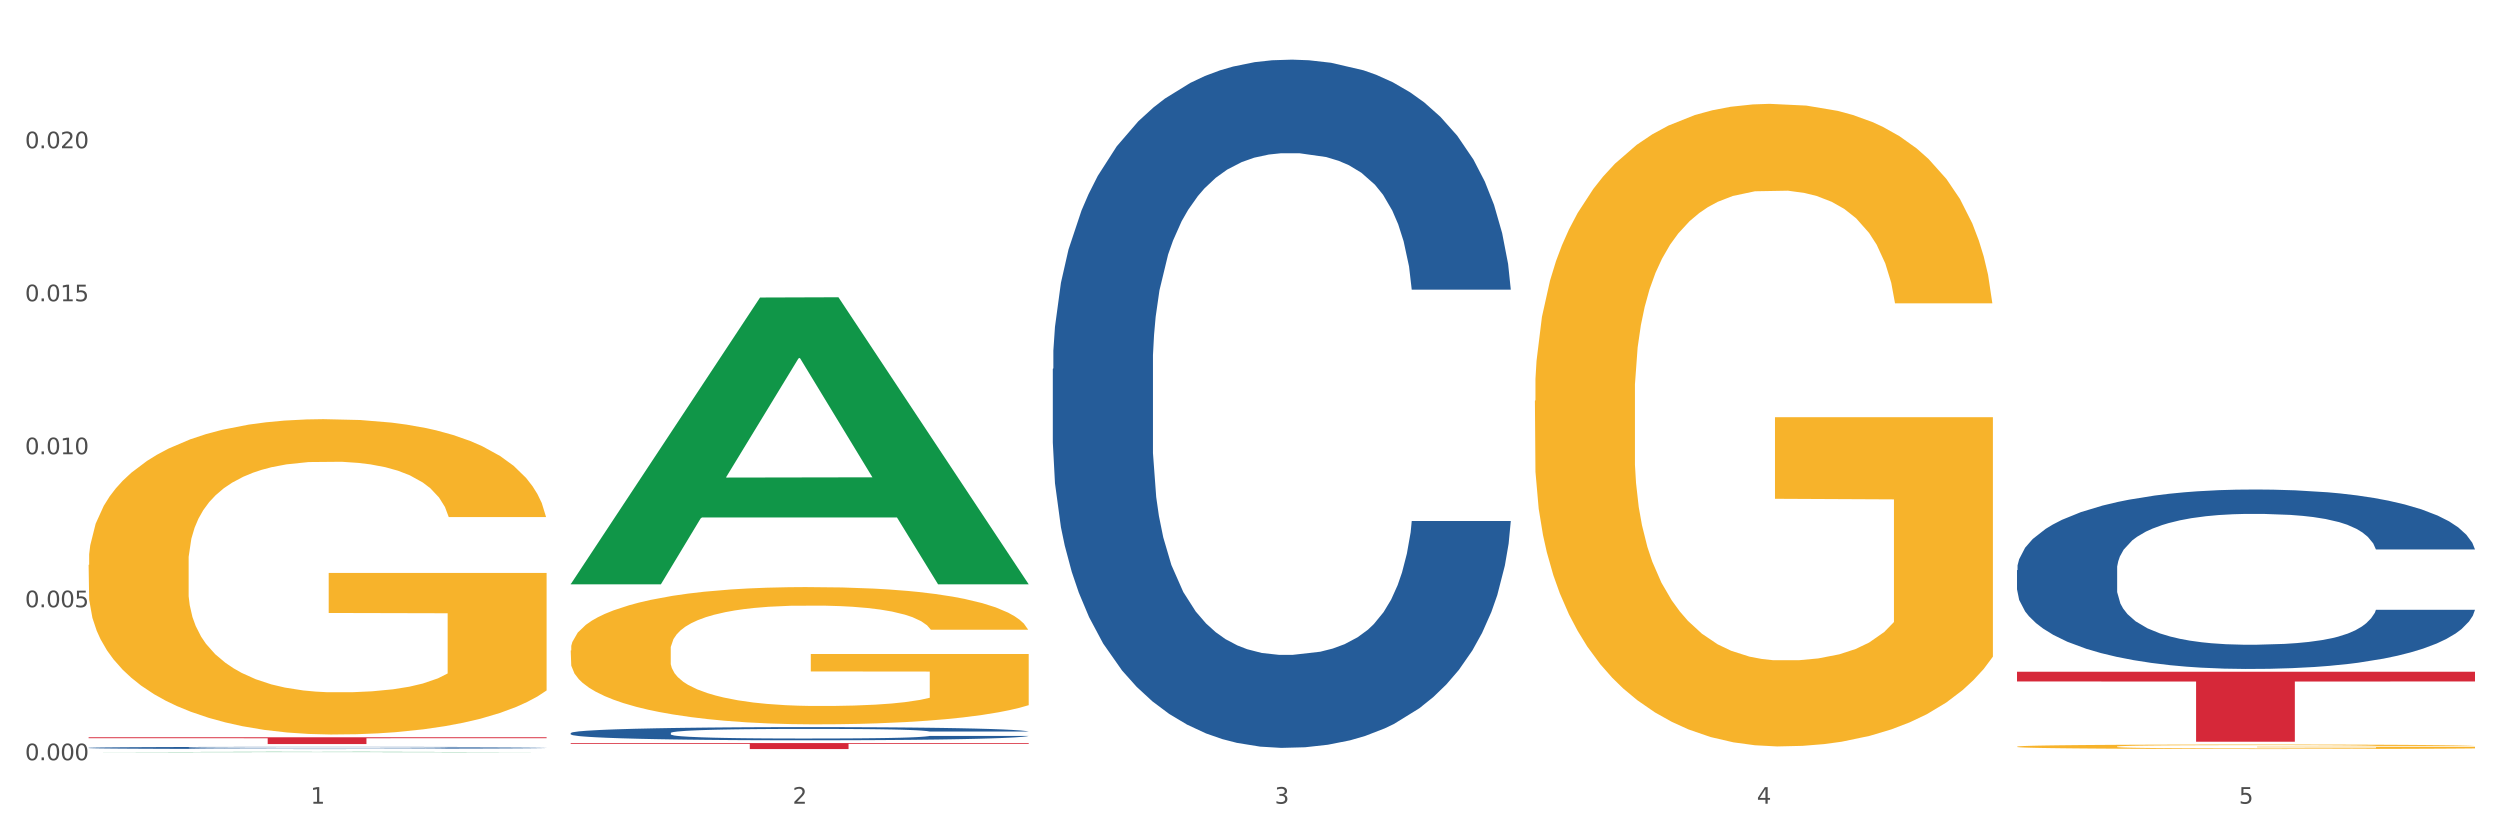
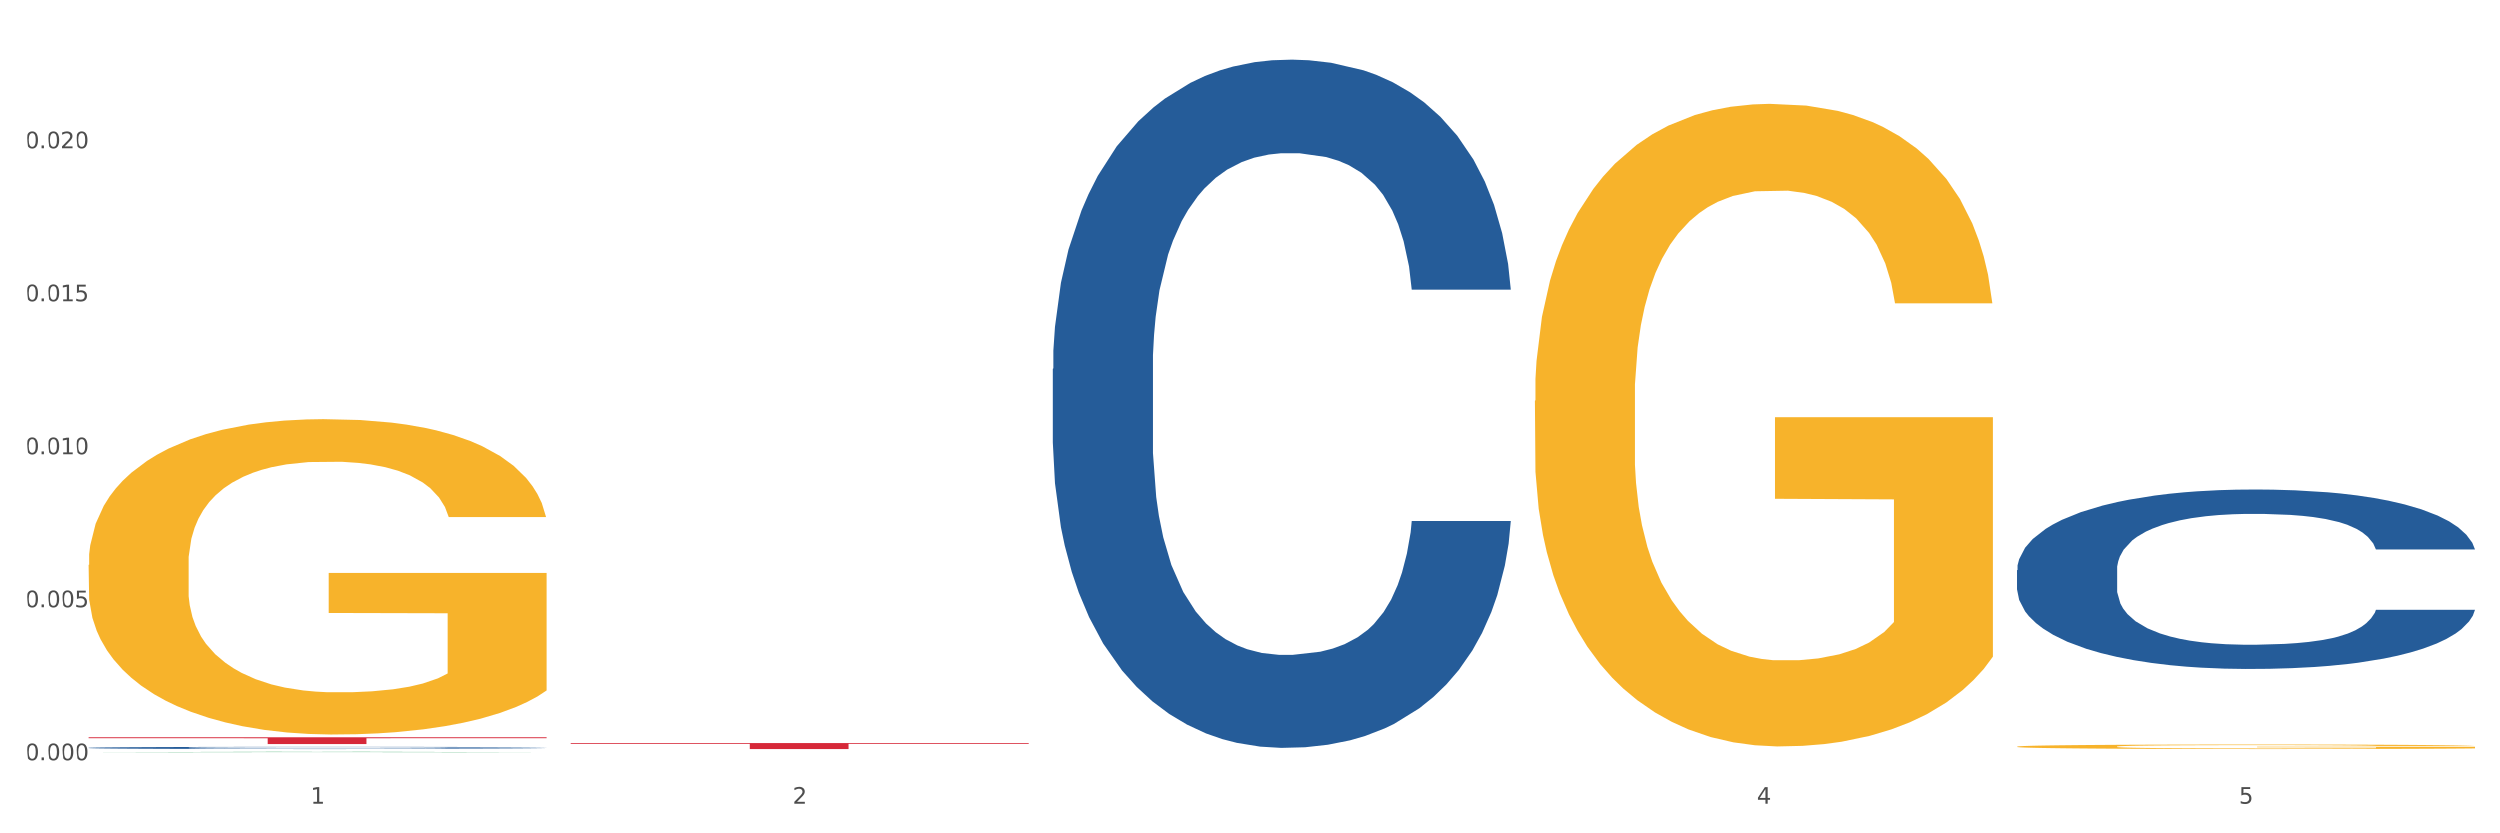
<svg xmlns="http://www.w3.org/2000/svg" xmlns:xlink="http://www.w3.org/1999/xlink" width="1080pt" height="360pt" viewBox="0 0 1080 360" version="1.1">
  <rect x="0" y="0" width="1080" height="360" fill="#333333" stroke="none" />
  <defs>
    <style type="text/css">*{stroke-linejoin: round; stroke-linecap: butt}</style>
  </defs>
  <g id="figure_1">
    <g id="patch_1">
      <path d="M 0 360  L 1080 360  L 1080 0  L 0 0  z " style="fill: #ffffff; stroke: #ffffff; stroke-linejoin: miter" />
    </g>
    <g id="axes_1">
      <g id="matplotlib.axis_1">
        <g id="xtick_1">
          <g id="text_1">
            <g style="fill: #4d4d4d" transform="translate(134.155 347.204) scale(0.096 -0.096)">
              <defs>
                <path id="DejaVuSans-31" d="M 794 531  L 1825 531  L 1825 4091  L 703 3866  L 703 4441  L 1819 4666  L 2450 4666  L 2450 531  L 3481 531  L 3481 0  L 794 0  L 794 531  z " transform="scale(0.016)" />
              </defs>
              <use xlink:href="#DejaVuSans-31" />
            </g>
          </g>
        </g>
        <g id="xtick_2">
          <g id="text_2">
            <g style="fill: #4d4d4d" transform="translate(342.421 347.204) scale(0.096 -0.096)">
              <defs>
                <path id="DejaVuSans-32" d="M 1228 531  L 3431 531  L 3431 0  L 469 0  L 469 531  Q 828 903 1448 1529  Q 2069 2156 2228 2338  Q 2531 2678 2651 2914  Q 2772 3150 2772 3378  Q 2772 3750 2511 3984  Q 2250 4219 1831 4219  Q 1534 4219 1204 4116  Q 875 4013 500 3803  L 500 4441  Q 881 4594 1212 4672  Q 1544 4750 1819 4750  Q 2544 4750 2975 4387  Q 3406 4025 3406 3419  Q 3406 3131 3298 2873  Q 3191 2616 2906 2266  Q 2828 2175 2409 1742  Q 1991 1309 1228 531  z " transform="scale(0.016)" />
              </defs>
              <use xlink:href="#DejaVuSans-32" />
            </g>
          </g>
        </g>
        <g id="xtick_3">
          <g id="text_3">
            <g style="fill: #4d4d4d" transform="translate(550.688 347.204) scale(0.096 -0.096)">
              <defs>
-                 <path id="DejaVuSans-33" d="M 2597 2516  Q 3050 2419 3304 2112  Q 3559 1806 3559 1356  Q 3559 666 3084 287  Q 2609 -91 1734 -91  Q 1441 -91 1130 -33  Q 819 25 488 141  L 488 750  Q 750 597 1062 519  Q 1375 441 1716 441  Q 2309 441 2620 675  Q 2931 909 2931 1356  Q 2931 1769 2642 2001  Q 2353 2234 1838 2234  L 1294 2234  L 1294 2753  L 1863 2753  Q 2328 2753 2575 2939  Q 2822 3125 2822 3475  Q 2822 3834 2567 4026  Q 2313 4219 1838 4219  Q 1578 4219 1281 4162  Q 984 4106 628 3988  L 628 4550  Q 988 4650 1302 4700  Q 1616 4750 1894 4750  Q 2613 4750 3031 4423  Q 3450 4097 3450 3541  Q 3450 3153 3228 2886  Q 3006 2619 2597 2516  z " transform="scale(0.016)" />
-               </defs>
+                 </defs>
              <use xlink:href="#DejaVuSans-33" />
            </g>
          </g>
        </g>
        <g id="xtick_4">
          <g id="text_4">
            <g style="fill: #4d4d4d" transform="translate(758.954 347.204) scale(0.096 -0.096)">
              <defs>
                <path id="DejaVuSans-34" d="M 2419 4116  L 825 1625  L 2419 1625  L 2419 4116  z M 2253 4666  L 3047 4666  L 3047 1625  L 3713 1625  L 3713 1100  L 3047 1100  L 3047 0  L 2419 0  L 2419 1100  L 313 1100  L 313 1709  L 2253 4666  z " transform="scale(0.016)" />
              </defs>
              <use xlink:href="#DejaVuSans-34" />
            </g>
          </g>
        </g>
        <g id="xtick_5">
          <g id="text_5">
            <g style="fill: #4d4d4d" transform="translate(967.22 347.204) scale(0.096 -0.096)">
              <defs>
                <path id="DejaVuSans-35" d="M 691 4666  L 3169 4666  L 3169 4134  L 1269 4134  L 1269 2991  Q 1406 3038 1543 3061  Q 1681 3084 1819 3084  Q 2600 3084 3056 2656  Q 3513 2228 3513 1497  Q 3513 744 3044 326  Q 2575 -91 1722 -91  Q 1428 -91 1123 -41  Q 819 9 494 109  L 494 744  Q 775 591 1075 516  Q 1375 441 1709 441  Q 2250 441 2565 725  Q 2881 1009 2881 1497  Q 2881 1984 2565 2268  Q 2250 2553 1709 2553  Q 1456 2553 1204 2497  Q 953 2441 691 2322  L 691 4666  z " transform="scale(0.016)" />
              </defs>
              <use xlink:href="#DejaVuSans-35" />
            </g>
          </g>
        </g>
        <g id="xtick_6" />
        <g id="xtick_7" />
        <g id="xtick_8" />
        <g id="xtick_9" />
      </g>
      <g id="matplotlib.axis_2">
        <g id="ytick_1">
          <g id="text_6">
            <g style="fill: #4d4d4d" transform="translate(10.8 328.428) scale(0.096 -0.096)">
              <defs>
-                 <path id="DejaVuSans-30" d="M 2034 4250  Q 1547 4250 1301 3770  Q 1056 3291 1056 2328  Q 1056 1369 1301 889  Q 1547 409 2034 409  Q 2525 409 2770 889  Q 3016 1369 3016 2328  Q 3016 3291 2770 3770  Q 2525 4250 2034 4250  z M 2034 4750  Q 2819 4750 3233 4129  Q 3647 3509 3647 2328  Q 3647 1150 3233 529  Q 2819 -91 2034 -91  Q 1250 -91 836 529  Q 422 1150 422 2328  Q 422 3509 836 4129  Q 1250 4750 2034 4750  z " transform="scale(0.016)" />
+                 <path id="DejaVuSans-30" d="M 2034 4250  Q 1547 4250 1301 3770  Q 1056 3291 1056 2328  Q 1056 1369 1301 889  Q 1547 409 2034 409  Q 2525 409 2770 889  Q 3016 1369 3016 2328  Q 3016 3291 2770 3770  Q 2525 4250 2034 4250  z M 2034 4750  Q 2819 4750 3233 4129  Q 3647 3509 3647 2328  Q 3647 1150 3233 529  Q 2819 -91 2034 -91  Q 1250 -91 836 529  Q 422 3509 836 4129  Q 1250 4750 2034 4750  z " transform="scale(0.016)" />
                <path id="DejaVuSans-2e" d="M 684 794  L 1344 794  L 1344 0  L 684 0  L 684 794  z " transform="scale(0.016)" />
              </defs>
              <use xlink:href="#DejaVuSans-30" />
              <use xlink:href="#DejaVuSans-2e" transform="translate(63.623 0)" />
              <use xlink:href="#DejaVuSans-30" transform="translate(95.41 0)" />
              <use xlink:href="#DejaVuSans-30" transform="translate(159.033 0)" />
              <use xlink:href="#DejaVuSans-30" transform="translate(222.656 0)" />
            </g>
          </g>
        </g>
        <g id="ytick_2">
          <g id="text_7">
            <g style="fill: #4d4d4d" transform="translate(10.8 262.335) scale(0.096 -0.096)">
              <use xlink:href="#DejaVuSans-30" />
              <use xlink:href="#DejaVuSans-2e" transform="translate(63.623 0)" />
              <use xlink:href="#DejaVuSans-30" transform="translate(95.41 0)" />
              <use xlink:href="#DejaVuSans-30" transform="translate(159.033 0)" />
              <use xlink:href="#DejaVuSans-35" transform="translate(222.656 0)" />
            </g>
          </g>
        </g>
        <g id="ytick_3">
          <g id="text_8">
            <g style="fill: #4d4d4d" transform="translate(10.8 196.241) scale(0.096 -0.096)">
              <use xlink:href="#DejaVuSans-30" />
              <use xlink:href="#DejaVuSans-2e" transform="translate(63.623 0)" />
              <use xlink:href="#DejaVuSans-30" transform="translate(95.41 0)" />
              <use xlink:href="#DejaVuSans-31" transform="translate(159.033 0)" />
              <use xlink:href="#DejaVuSans-30" transform="translate(222.656 0)" />
            </g>
          </g>
        </g>
        <g id="ytick_4">
          <g id="text_9">
            <g style="fill: #4d4d4d" transform="translate(10.8 130.148) scale(0.096 -0.096)">
              <use xlink:href="#DejaVuSans-30" />
              <use xlink:href="#DejaVuSans-2e" transform="translate(63.623 0)" />
              <use xlink:href="#DejaVuSans-30" transform="translate(95.41 0)" />
              <use xlink:href="#DejaVuSans-31" transform="translate(159.033 0)" />
              <use xlink:href="#DejaVuSans-35" transform="translate(222.656 0)" />
            </g>
          </g>
        </g>
        <g id="ytick_5">
          <g id="text_10">
            <g style="fill: #4d4d4d" transform="translate(10.8 64.055) scale(0.096 -0.096)">
              <use xlink:href="#DejaVuSans-30" />
              <use xlink:href="#DejaVuSans-2e" transform="translate(63.623 0)" />
              <use xlink:href="#DejaVuSans-30" transform="translate(95.41 0)" />
              <use xlink:href="#DejaVuSans-32" transform="translate(159.033 0)" />
              <use xlink:href="#DejaVuSans-30" transform="translate(222.656 0)" />
            </g>
          </g>
        </g>
        <g id="ytick_6" />
        <g id="ytick_7" />
        <g id="ytick_8" />
        <g id="ytick_9" />
        <g id="ytick_10" />
      </g>
      <g id="PolyCollection_1">
        <path d="M 38.283 324.949  L 38.487 324.949  L 120.076 324.781  L 153.935 324.78  L 236.136 324.95  L 196.973 324.95  L 179.228 324.91  L 94.987 324.91  L 94.375 324.911  L 77.242 324.95  L 38.283 324.95  L 38.283 324.949  L 105.594 324.887  L 168.621 324.886  L 137.413 324.816  L 137.005 324.816  L 136.597 324.817  L 105.39 324.886  L 105.594 324.887  L 38.283 324.949  z " clip-path="url(#peeb820f362)" style="fill: #109648" />
-         <path d="M 246.549 252.189  L 246.753 252.073  L 328.342 128.528  L 362.201 128.412  L 444.402 252.422  L 405.239 252.422  L 387.494 223.545  L 303.253 223.545  L 302.641 224.011  L 285.508 252.422  L 246.549 252.422  L 246.549 252.189  L 313.86 206.311  L 376.887 206.195  L 345.679 154.844  L 345.271 154.611  L 344.864 154.96  L 313.656 206.195  L 313.86 206.311  L 246.549 252.189  z " clip-path="url(#peeb820f362)" style="fill: #109648" />
-         <path d="M 246.549 316.67  L 246.783 316.664  L 246.783 316.519  L 247.485 316.322  L 250.057 315.958  L 253.331 315.683  L 258.944 315.36  L 261.984 315.225  L 265.96 315.075  L 274.146 314.831  L 283.5 314.623  L 290.049 314.508  L 294.96 314.436  L 305.952 314.306  L 312.266 314.249  L 318.814 314.202  L 324.427 314.171  L 333.782 314.134  L 341.266 314.119  L 349.919 314.114  L 357.169 314.119  L 366.757 314.14  L 380.79 314.202  L 386.169 314.238  L 393.418 314.301  L 400.902 314.384  L 406.983 314.467  L 413.999 314.586  L 421.249 314.742  L 428.265 314.94  L 433.176 315.121  L 437.152 315.314  L 440.66 315.547  L 443.232 315.802  L 444.402 316.015  L 401.604 316.015  L 400.435 315.823  L 398.096 315.615  L 395.757 315.475  L 393.185 315.36  L 389.209 315.231  L 385.701 315.147  L 379.854 315.049  L 374.475 314.986  L 370.032 314.95  L 364.653 314.919  L 353.193 314.888  L 345.008 314.888  L 339.863 314.898  L 333.548 314.924  L 328.169 314.96  L 321.855 315.023  L 316.943 315.09  L 312.032 315.179  L 309.226 315.241  L 305.016 315.355  L 302.21 315.449  L 298.468 315.61  L 296.363 315.724  L 292.621 316.02  L 290.984 316.238  L 290.282 316.389  L 289.815 316.555  L 289.815 317.366  L 291.218 317.729  L 292.387 317.885  L 294.258 318.062  L 297.766 318.29  L 302.911 318.514  L 308.29 318.675  L 312.734 318.774  L 316.943 318.846  L 321.153 318.903  L 326.298 318.955  L 330.508 318.987  L 336.822 319.018  L 344.306 319.033  L 350.153 319.033  L 362.08 319.007  L 367.459 318.981  L 372.604 318.945  L 378.217 318.888  L 382.661 318.826  L 385.233 318.779  L 389.443 318.68  L 392.717 318.576  L 395.523 318.457  L 397.394 318.353  L 399.499 318.197  L 401.136 318.02  L 401.604 317.927  L 444.402 317.927  L 443.466 318.114  L 441.829 318.296  L 438.555 318.54  L 435.983 318.68  L 432.007 318.852  L 427.797 318.997  L 421.95 319.158  L 416.571 319.278  L 410.959 319.381  L 404.878 319.475  L 393.886 319.605  L 389.91 319.641  L 381.491 319.704  L 374.943 319.74  L 365.354 319.776  L 355.532 319.797  L 345.242 319.802  L 336.121 319.792  L 326.064 319.761  L 319.75 319.73  L 312.734 319.683  L 304.548 319.61  L 296.831 319.522  L 289.581 319.418  L 282.799 319.298  L 276.484 319.163  L 268.299 318.94  L 262.218 318.722  L 257.775 318.519  L 254.734 318.348  L 251.694 318.129  L 250.057 317.979  L 247.485 317.615  L 246.549 317.277  L 246.549 316.67  z " clip-path="url(#peeb820f362)" style="fill: #255c99" />
-         <path d="M 871.347 290.19  L 1069.2 290.19  L 1069.2 294.394  L 991.372 294.423  L 991.372 320.44  L 948.707 320.44  L 948.707 294.423  L 871.347 294.394  L 871.347 290.219  L 871.347 290.19  z " clip-path="url(#peeb820f362)" style="fill: #d62839" />
        <path d="M 246.549 320.998  L 444.402 320.998  L 444.402 321.358  L 366.573 321.36  L 366.573 323.584  L 323.909 323.584  L 323.909 321.36  L 246.549 321.358  L 246.549 321.001  L 246.549 320.998  z " clip-path="url(#peeb820f362)" style="fill: #d62839" />
        <path d="M 38.283 318.507  L 236.136 318.507  L 236.136 318.914  L 158.307 318.917  L 158.307 321.437  L 115.642 321.437  L 115.642 318.917  L 38.283 318.914  L 38.283 318.51  L 38.283 318.507  z " clip-path="url(#peeb820f362)" style="fill: #d62839" />
        <path d="M 38.283 244.027  L 38.517 243.902  L 38.517 239.423  L 38.984 235.566  L 41.32 226.235  L 44.824 218.521  L 47.393 214.415  L 49.963 211.055  L 52.999 207.696  L 56.737 204.212  L 63.511 199.111  L 67.716 196.498  L 72.855 193.761  L 82.198 189.779  L 88.973 187.54  L 95.98 185.673  L 107.426 183.434  L 114.901 182.438  L 122.843 181.692  L 132.421 181.194  L 139.662 181.07  L 155.546 181.443  L 169.095 182.563  L 175.635 183.434  L 184.045 184.927  L 188.483 185.922  L 195.724 187.913  L 203.199 190.526  L 208.338 192.765  L 216.047 196.996  L 221.887 201.226  L 227.259 206.452  L 230.062 210.06  L 232.165 213.419  L 234.033 217.276  L 235.902 223.373  L 193.856 223.373  L 192.22 219.018  L 189.651 214.912  L 185.913 210.931  L 182.643 208.442  L 177.037 205.332  L 171.898 203.341  L 166.525 201.848  L 159.985 200.604  L 154.846 199.982  L 147.604 199.484  L 133.355 199.609  L 123.778 200.604  L 117.237 201.848  L 113.033 202.968  L 109.295 204.212  L 105.09 205.954  L 100.185 208.567  L 96.681 210.931  L 93.177 213.917  L 90.374 216.903  L 87.805 220.387  L 85.702 224.12  L 84.067 227.977  L 82.666 232.705  L 81.498 240.543  L 81.498 257.589  L 81.965 261.446  L 83.133 266.547  L 84.534 270.404  L 86.87 275.008  L 88.973 278.118  L 92.944 282.597  L 97.382 286.33  L 100.886 288.694  L 104.39 290.685  L 110.463 293.422  L 117.237 295.662  L 123.077 297.03  L 131.019 298.275  L 136.392 298.772  L 141.064 299.021  L 152.51 299.021  L 160.685 298.648  L 169.796 297.777  L 176.803 296.657  L 182.643 295.288  L 189.184 293.049  L 193.388 290.934  L 193.388 264.93  L 141.998 264.805  L 141.998 247.511  L 236.136 247.511  L 236.136 298.275  L 232.165 300.887  L 227.726 303.251  L 223.055 305.367  L 216.047 307.979  L 207.637 310.468  L 200.163 312.21  L 192.22 313.703  L 182.877 315.071  L 170.73 316.316  L 163.255 316.813  L 153.911 317.187  L 142.932 317.311  L 133.355 317.062  L 124.011 316.44  L 114.201 315.32  L 104.623 313.703  L 97.382 312.085  L 90.141 310.095  L 82.432 307.482  L 76.359 304.993  L 71.687 302.754  L 66.548 299.892  L 60.941 296.159  L 56.737 292.8  L 52.999 289.316  L 49.028 284.837  L 46.225 280.98  L 43.422 276.128  L 41.787 272.519  L 39.918 266.92  L 38.517 259.082  L 38.283 244.027  z " clip-path="url(#peeb820f362)" style="fill: #f7b32b" />
        <path d="M 454.815 159.354  L 455.049 159.082  L 455.049 151.479  L 455.751 141.161  L 458.323 122.154  L 461.597 107.763  L 467.21 90.927  L 470.25 83.868  L 474.226 75.993  L 482.412 63.231  L 491.766 52.37  L 498.315 46.396  L 503.226 42.595  L 514.218 35.806  L 520.532 32.819  L 527.08 30.376  L 532.693 28.746  L 542.048 26.846  L 549.532 26.031  L 558.185 25.759  L 565.435 26.031  L 575.024 27.117  L 589.056 30.376  L 594.435 32.276  L 601.685 35.535  L 609.168 39.879  L 615.249 44.224  L 622.265 50.469  L 629.515 58.615  L 636.531 68.933  L 641.442 78.437  L 645.418 88.484  L 648.926 100.703  L 651.499 114.008  L 652.668 125.141  L 609.87 125.141  L 608.701 115.094  L 606.362 104.233  L 604.023 96.901  L 601.451 90.927  L 597.475 84.139  L 593.967 79.795  L 588.12 74.635  L 582.741 71.377  L 578.298 69.476  L 572.919 67.847  L 561.459 66.218  L 553.274 66.218  L 548.129 66.761  L 541.814 68.119  L 536.435 70.019  L 530.121 73.278  L 525.21 76.808  L 520.298 81.424  L 517.492 84.682  L 513.282 90.656  L 510.476 95.544  L 506.734 103.961  L 504.629 109.935  L 500.887 125.412  L 499.25 136.817  L 498.549 144.691  L 498.081 153.38  L 498.081 195.739  L 499.484 214.747  L 500.653 222.893  L 502.524 232.125  L 506.032 244.072  L 511.177 255.748  L 516.556 264.166  L 521 269.325  L 525.21 273.126  L 529.419 276.113  L 534.564 278.828  L 538.774 280.458  L 545.088 282.087  L 552.572 282.901  L 558.419 282.901  L 570.346 281.544  L 575.725 280.186  L 580.87 278.285  L 586.483 275.298  L 590.927 272.04  L 593.499 269.596  L 597.709 264.437  L 600.983 259.006  L 603.789 252.761  L 605.66 247.331  L 607.765 239.185  L 609.402 229.952  L 609.87 225.065  L 652.668 225.065  L 651.732 234.84  L 650.095 244.344  L 646.821 257.106  L 644.249 264.437  L 640.273 273.398  L 636.063 281.001  L 630.217 289.418  L 624.838 295.663  L 619.225 301.094  L 613.144 305.982  L 602.152 312.77  L 598.177 314.671  L 589.757 317.929  L 583.209 319.83  L 573.62 321.731  L 563.798 322.817  L 553.508 323.088  L 544.387 322.545  L 534.33 320.916  L 528.016 319.287  L 521 316.843  L 512.815 313.042  L 505.097 308.425  L 497.847 302.995  L 491.065 296.75  L 484.75 289.69  L 476.565 278.014  L 470.484 266.609  L 466.041 256.02  L 463.001 247.059  L 459.96 235.655  L 458.323 227.78  L 455.751 208.773  L 454.815 191.123  L 454.815 159.354  z " clip-path="url(#peeb820f362)" style="fill: #255c99" />
        <path d="M 871.347 246.301  L 871.581 246.23  L 871.581 244.247  L 872.283 241.557  L 874.855 236.601  L 878.129 232.848  L 883.742 228.458  L 886.783 226.618  L 890.758 224.564  L 898.944 221.237  L 908.298 218.405  L 914.847 216.847  L 919.758 215.856  L 930.75 214.086  L 937.064 213.307  L 943.613 212.67  L 949.225 212.245  L 958.58 211.749  L 966.064 211.537  L 974.717 211.466  L 981.967 211.537  L 991.556 211.82  L 1005.588 212.67  L 1010.967 213.165  L 1018.217 214.015  L 1025.7 215.148  L 1031.781 216.281  L 1038.797 217.909  L 1046.047 220.033  L 1053.063 222.724  L 1057.974 225.202  L 1061.95 227.821  L 1065.458 231.007  L 1068.031 234.477  L 1069.2 237.38  L 1026.402 237.38  L 1025.233 234.76  L 1022.894 231.928  L 1020.555 230.016  L 1017.983 228.458  L 1014.007 226.688  L 1010.499 225.556  L 1004.652 224.21  L 999.273 223.361  L 994.83 222.865  L 989.451 222.44  L 977.991 222.015  L 969.806 222.015  L 964.661 222.157  L 958.346 222.511  L 952.967 223.007  L 946.653 223.856  L 941.742 224.777  L 936.83 225.98  L 934.024 226.83  L 929.814 228.388  L 927.008 229.662  L 923.266 231.857  L 921.161 233.415  L 917.419 237.45  L 915.782 240.424  L 915.081 242.477  L 914.613 244.743  L 914.613 255.788  L 916.016 260.744  L 917.185 262.868  L 919.056 265.276  L 922.564 268.391  L 927.71 271.435  L 933.089 273.63  L 937.532 274.976  L 941.742 275.967  L 945.951 276.746  L 951.096 277.454  L 955.306 277.878  L 961.62 278.303  L 969.104 278.516  L 974.951 278.516  L 986.878 278.162  L 992.257 277.808  L 997.402 277.312  L 1003.015 276.533  L 1007.459 275.684  L 1010.031 275.046  L 1014.241 273.701  L 1017.515 272.285  L 1020.321 270.657  L 1022.192 269.241  L 1024.297 267.116  L 1025.934 264.709  L 1026.402 263.435  L 1069.2 263.435  L 1068.265 265.984  L 1066.627 268.462  L 1063.353 271.789  L 1060.781 273.701  L 1056.805 276.038  L 1052.595 278.02  L 1046.749 280.215  L 1041.37 281.843  L 1035.757 283.259  L 1029.676 284.534  L 1018.684 286.304  L 1014.709 286.799  L 1006.289 287.649  L 999.741 288.145  L 990.152 288.64  L 980.33 288.924  L 970.04 288.994  L 960.919 288.853  L 950.863 288.428  L 944.548 288.003  L 937.532 287.366  L 929.347 286.375  L 921.629 285.171  L 914.379 283.755  L 907.597 282.127  L 901.282 280.286  L 893.097 277.241  L 887.016 274.267  L 882.573 271.506  L 879.533 269.17  L 876.492 266.196  L 874.855 264.143  L 872.283 259.187  L 871.347 254.584  L 871.347 246.301  z " clip-path="url(#peeb820f362)" style="fill: #255c99" />
        <path d="M 38.283 323.061  L 38.517 323.06  L 38.517 323.035  L 39.218 323.002  L 41.791 322.942  L 45.065 322.895  L 50.678 322.842  L 53.718 322.819  L 57.694 322.794  L 65.879 322.753  L 75.234 322.718  L 81.783 322.699  L 86.694 322.687  L 97.686 322.665  L 104 322.656  L 110.548 322.648  L 116.161 322.643  L 125.516 322.637  L 133 322.634  L 141.653 322.633  L 148.903 322.634  L 158.491 322.637  L 172.524 322.648  L 177.902 322.654  L 185.152 322.664  L 192.636 322.678  L 198.717 322.692  L 205.733 322.712  L 212.983 322.738  L 219.999 322.771  L 224.91 322.802  L 228.886 322.834  L 232.394 322.873  L 234.966 322.915  L 236.136 322.951  L 193.338 322.951  L 192.168 322.919  L 189.83 322.884  L 187.491 322.861  L 184.919 322.842  L 180.943 322.82  L 177.435 322.806  L 171.588 322.79  L 166.209 322.779  L 161.766 322.773  L 156.387 322.768  L 144.927 322.763  L 136.742 322.763  L 131.597 322.764  L 125.282 322.769  L 119.903 322.775  L 113.589 322.785  L 108.677 322.796  L 103.766 322.811  L 100.96 322.822  L 96.75 322.841  L 93.944 322.856  L 90.202 322.883  L 88.097 322.902  L 84.355 322.952  L 82.718 322.988  L 82.016 323.014  L 81.549 323.041  L 81.549 323.177  L 82.952 323.238  L 84.121 323.264  L 85.992 323.293  L 89.5 323.332  L 94.645 323.369  L 100.024 323.396  L 104.468 323.412  L 108.677 323.424  L 112.887 323.434  L 118.032 323.443  L 122.242 323.448  L 128.556 323.453  L 136.04 323.456  L 141.887 323.456  L 153.814 323.451  L 159.193 323.447  L 164.338 323.441  L 169.951 323.431  L 174.394 323.421  L 176.967 323.413  L 181.177 323.397  L 184.451 323.379  L 187.257 323.359  L 189.128 323.342  L 191.233 323.316  L 192.87 323.286  L 193.338 323.271  L 236.136 323.271  L 235.2 323.302  L 233.563 323.332  L 230.289 323.373  L 227.716 323.397  L 223.741 323.425  L 219.531 323.45  L 213.684 323.477  L 208.305 323.497  L 202.693 323.514  L 196.612 323.53  L 185.62 323.551  L 181.644 323.557  L 173.225 323.568  L 166.677 323.574  L 157.088 323.58  L 147.266 323.583  L 136.976 323.584  L 127.855 323.583  L 117.798 323.577  L 111.484 323.572  L 104.468 323.564  L 96.282 323.552  L 88.565 323.537  L 81.315 323.52  L 74.533 323.5  L 68.218 323.477  L 60.033 323.44  L 53.952 323.404  L 49.509 323.37  L 46.468 323.341  L 43.428 323.305  L 41.791 323.279  L 39.218 323.219  L 38.283 323.162  L 38.283 323.061  z " clip-path="url(#peeb820f362)" style="fill: #255c99" />
-         <path d="M 246.549 281.021  L 246.783 280.966  L 246.783 279.017  L 247.25 277.338  L 249.586 273.276  L 253.09 269.919  L 255.659 268.132  L 258.229 266.67  L 261.265 265.207  L 265.003 263.691  L 271.777 261.471  L 275.982 260.334  L 281.121 259.142  L 290.464 257.409  L 297.239 256.434  L 304.246 255.622  L 315.692 254.647  L 323.167 254.214  L 331.11 253.889  L 340.687 253.673  L 347.928 253.618  L 363.812 253.781  L 377.361 254.268  L 383.901 254.647  L 392.311 255.297  L 396.749 255.73  L 403.99 256.597  L 411.465 257.734  L 416.604 258.709  L 424.313 260.55  L 430.153 262.391  L 435.525 264.666  L 438.328 266.236  L 440.431 267.699  L 442.299 269.377  L 444.168 272.031  L 402.122 272.031  L 400.486 270.136  L 397.917 268.348  L 394.179 266.615  L 390.909 265.532  L 385.303 264.179  L 380.164 263.312  L 374.791 262.662  L 368.251 262.121  L 363.112 261.85  L 355.87 261.633  L 341.621 261.687  L 332.044 262.121  L 325.503 262.662  L 321.299 263.15  L 317.561 263.691  L 313.356 264.449  L 308.451 265.587  L 304.947 266.615  L 301.443 267.915  L 298.64 269.215  L 296.071 270.731  L 293.968 272.356  L 292.333 274.035  L 290.932 276.093  L 289.764 279.504  L 289.764 286.923  L 290.231 288.602  L 291.399 290.823  L 292.8 292.501  L 295.136 294.505  L 297.239 295.859  L 301.21 297.808  L 305.648 299.433  L 309.152 300.462  L 312.656 301.328  L 318.729 302.52  L 325.503 303.495  L 331.343 304.09  L 339.285 304.632  L 344.658 304.849  L 349.33 304.957  L 360.776 304.957  L 368.951 304.794  L 378.062 304.415  L 385.069 303.928  L 390.909 303.332  L 397.45 302.357  L 401.654 301.437  L 401.654 290.119  L 350.264 290.064  L 350.264 282.537  L 444.402 282.537  L 444.402 304.632  L 440.431 305.769  L 435.992 306.798  L 431.321 307.719  L 424.313 308.856  L 415.904 309.939  L 408.429 310.697  L 400.486 311.347  L 391.143 311.943  L 378.996 312.484  L 371.521 312.701  L 362.177 312.863  L 351.198 312.918  L 341.621 312.809  L 332.277 312.538  L 322.467 312.051  L 312.889 311.347  L 305.648 310.643  L 298.407 309.777  L 290.698 308.639  L 284.625 307.556  L 279.953 306.581  L 274.814 305.336  L 269.208 303.711  L 265.003 302.249  L 261.265 300.733  L 257.294 298.783  L 254.491 297.104  L 251.688 294.992  L 250.053 293.422  L 248.184 290.985  L 246.783 287.573  L 246.549 281.021  z " clip-path="url(#peeb820f362)" style="fill: #f7b32b" />
        <path d="M 663.081 173.138  L 663.315 172.885  L 663.315 163.758  L 663.782 155.899  L 666.118 136.884  L 669.622 121.166  L 672.191 112.8  L 674.761 105.954  L 677.798 99.109  L 681.535 92.011  L 688.309 81.616  L 692.514 76.292  L 697.653 70.715  L 706.997 62.602  L 713.771 58.038  L 720.779 54.236  L 732.225 49.672  L 739.699 47.644  L 747.642 46.123  L 757.219 45.109  L 764.46 44.855  L 780.345 45.616  L 793.893 47.897  L 800.434 49.672  L 808.843 52.714  L 813.281 54.743  L 820.522 58.799  L 827.997 64.123  L 833.136 68.686  L 840.845 77.306  L 846.685 85.926  L 852.057 96.574  L 854.861 103.926  L 856.963 110.771  L 858.832 118.631  L 860.7 131.053  L 818.654 131.053  L 817.019 122.18  L 814.449 113.814  L 810.712 105.701  L 807.441 100.63  L 801.835 94.292  L 796.696 90.236  L 791.323 87.194  L 784.783 84.658  L 779.644 83.391  L 772.402 82.377  L 758.153 82.63  L 748.576 84.658  L 742.035 87.194  L 737.831 89.475  L 734.093 92.011  L 729.889 95.56  L 724.983 100.884  L 721.479 105.701  L 717.975 111.785  L 715.172 117.87  L 712.603 124.969  L 710.5 132.574  L 708.865 140.434  L 707.464 150.068  L 706.296 166.04  L 706.296 200.772  L 706.763 208.632  L 707.931 219.026  L 709.332 226.885  L 711.668 236.266  L 713.771 242.604  L 717.742 251.731  L 722.18 259.336  L 725.684 264.153  L 729.188 268.21  L 735.261 273.787  L 742.035 278.351  L 747.875 281.139  L 755.817 283.675  L 761.19 284.689  L 765.862 285.196  L 777.308 285.196  L 785.484 284.435  L 794.594 282.661  L 801.601 280.379  L 807.441 277.59  L 813.982 273.027  L 818.187 268.717  L 818.187 215.73  L 766.796 215.477  L 766.796 180.237  L 860.934 180.237  L 860.934 283.675  L 856.963 288.999  L 852.525 293.816  L 847.853 298.126  L 840.845 303.45  L 832.436 308.52  L 824.961 312.069  L 817.019 315.112  L 807.675 317.9  L 795.528 320.436  L 788.053 321.45  L 778.709 322.21  L 767.731 322.464  L 758.153 321.957  L 748.81 320.689  L 738.999 318.407  L 729.421 315.112  L 722.18 311.816  L 714.939 307.759  L 707.23 302.435  L 701.157 297.365  L 696.485 292.802  L 691.346 286.971  L 685.74 279.365  L 681.535 272.52  L 677.798 265.421  L 673.826 256.294  L 671.023 248.435  L 668.22 238.547  L 666.585 231.195  L 664.716 219.787  L 663.315 203.815  L 663.081 173.138  z " clip-path="url(#peeb820f362)" style="fill: #f7b32b" />
        <path d="M 871.347 322.536  L 871.581 322.535  L 871.581 322.471  L 872.048 322.415  L 874.384 322.282  L 877.888 322.172  L 880.457 322.113  L 883.027 322.065  L 886.064 322.017  L 889.801 321.967  L 896.575 321.894  L 900.78 321.857  L 905.919 321.818  L 915.263 321.761  L 922.037 321.729  L 929.045 321.702  L 940.491 321.67  L 947.966 321.656  L 955.908 321.645  L 965.485 321.638  L 972.726 321.636  L 988.611 321.641  L 1002.159 321.657  L 1008.7 321.67  L 1017.109 321.691  L 1021.547 321.705  L 1028.789 321.734  L 1036.263 321.771  L 1041.403 321.803  L 1049.111 321.864  L 1054.951 321.924  L 1060.323 321.999  L 1063.127 322.051  L 1065.229 322.099  L 1067.098 322.154  L 1068.966 322.241  L 1026.92 322.241  L 1025.285 322.179  L 1022.715 322.12  L 1018.978 322.063  L 1015.707 322.028  L 1010.101 321.983  L 1004.962 321.955  L 999.589 321.933  L 993.049 321.915  L 987.91 321.907  L 980.668 321.899  L 966.419 321.901  L 956.842 321.915  L 950.301 321.933  L 946.097 321.949  L 942.359 321.967  L 938.155 321.992  L 933.249 322.029  L 929.745 322.063  L 926.241 322.106  L 923.438 322.148  L 920.869 322.198  L 918.766 322.252  L 917.131 322.307  L 915.73 322.374  L 914.562 322.487  L 914.562 322.73  L 915.029 322.785  L 916.197 322.858  L 917.599 322.914  L 919.934 322.979  L 922.037 323.024  L 926.008 323.088  L 930.446 323.141  L 933.95 323.175  L 937.454 323.204  L 943.527 323.243  L 950.301 323.275  L 956.141 323.294  L 964.083 323.312  L 969.456 323.319  L 974.128 323.323  L 985.574 323.323  L 993.75 323.317  L 1002.86 323.305  L 1009.868 323.289  L 1015.707 323.269  L 1022.248 323.237  L 1026.453 323.207  L 1026.453 322.835  L 975.062 322.833  L 975.062 322.586  L 1069.2 322.586  L 1069.2 323.312  L 1065.229 323.349  L 1060.791 323.383  L 1056.119 323.414  L 1049.111 323.451  L 1040.702 323.486  L 1033.227 323.511  L 1025.285 323.533  L 1015.941 323.552  L 1003.794 323.57  L 996.319 323.577  L 986.975 323.583  L 975.997 323.584  L 966.419 323.581  L 957.076 323.572  L 947.265 323.556  L 937.687 323.533  L 930.446 323.51  L 923.205 323.481  L 915.496 323.444  L 909.423 323.408  L 904.751 323.376  L 899.612 323.335  L 894.006 323.282  L 889.801 323.234  L 886.064 323.184  L 882.092 323.12  L 879.289 323.065  L 876.486 322.995  L 874.851 322.944  L 872.982 322.864  L 871.581 322.752  L 871.347 322.536  z " clip-path="url(#peeb820f362)" style="fill: #f7b32b" />
      </g>
    </g>
  </g>
  <defs>
    <clipPath id="peeb820f362">
      <rect x="38.283" y="10.8" width="1030.917" height="329.109" />
    </clipPath>
  </defs>
</svg>